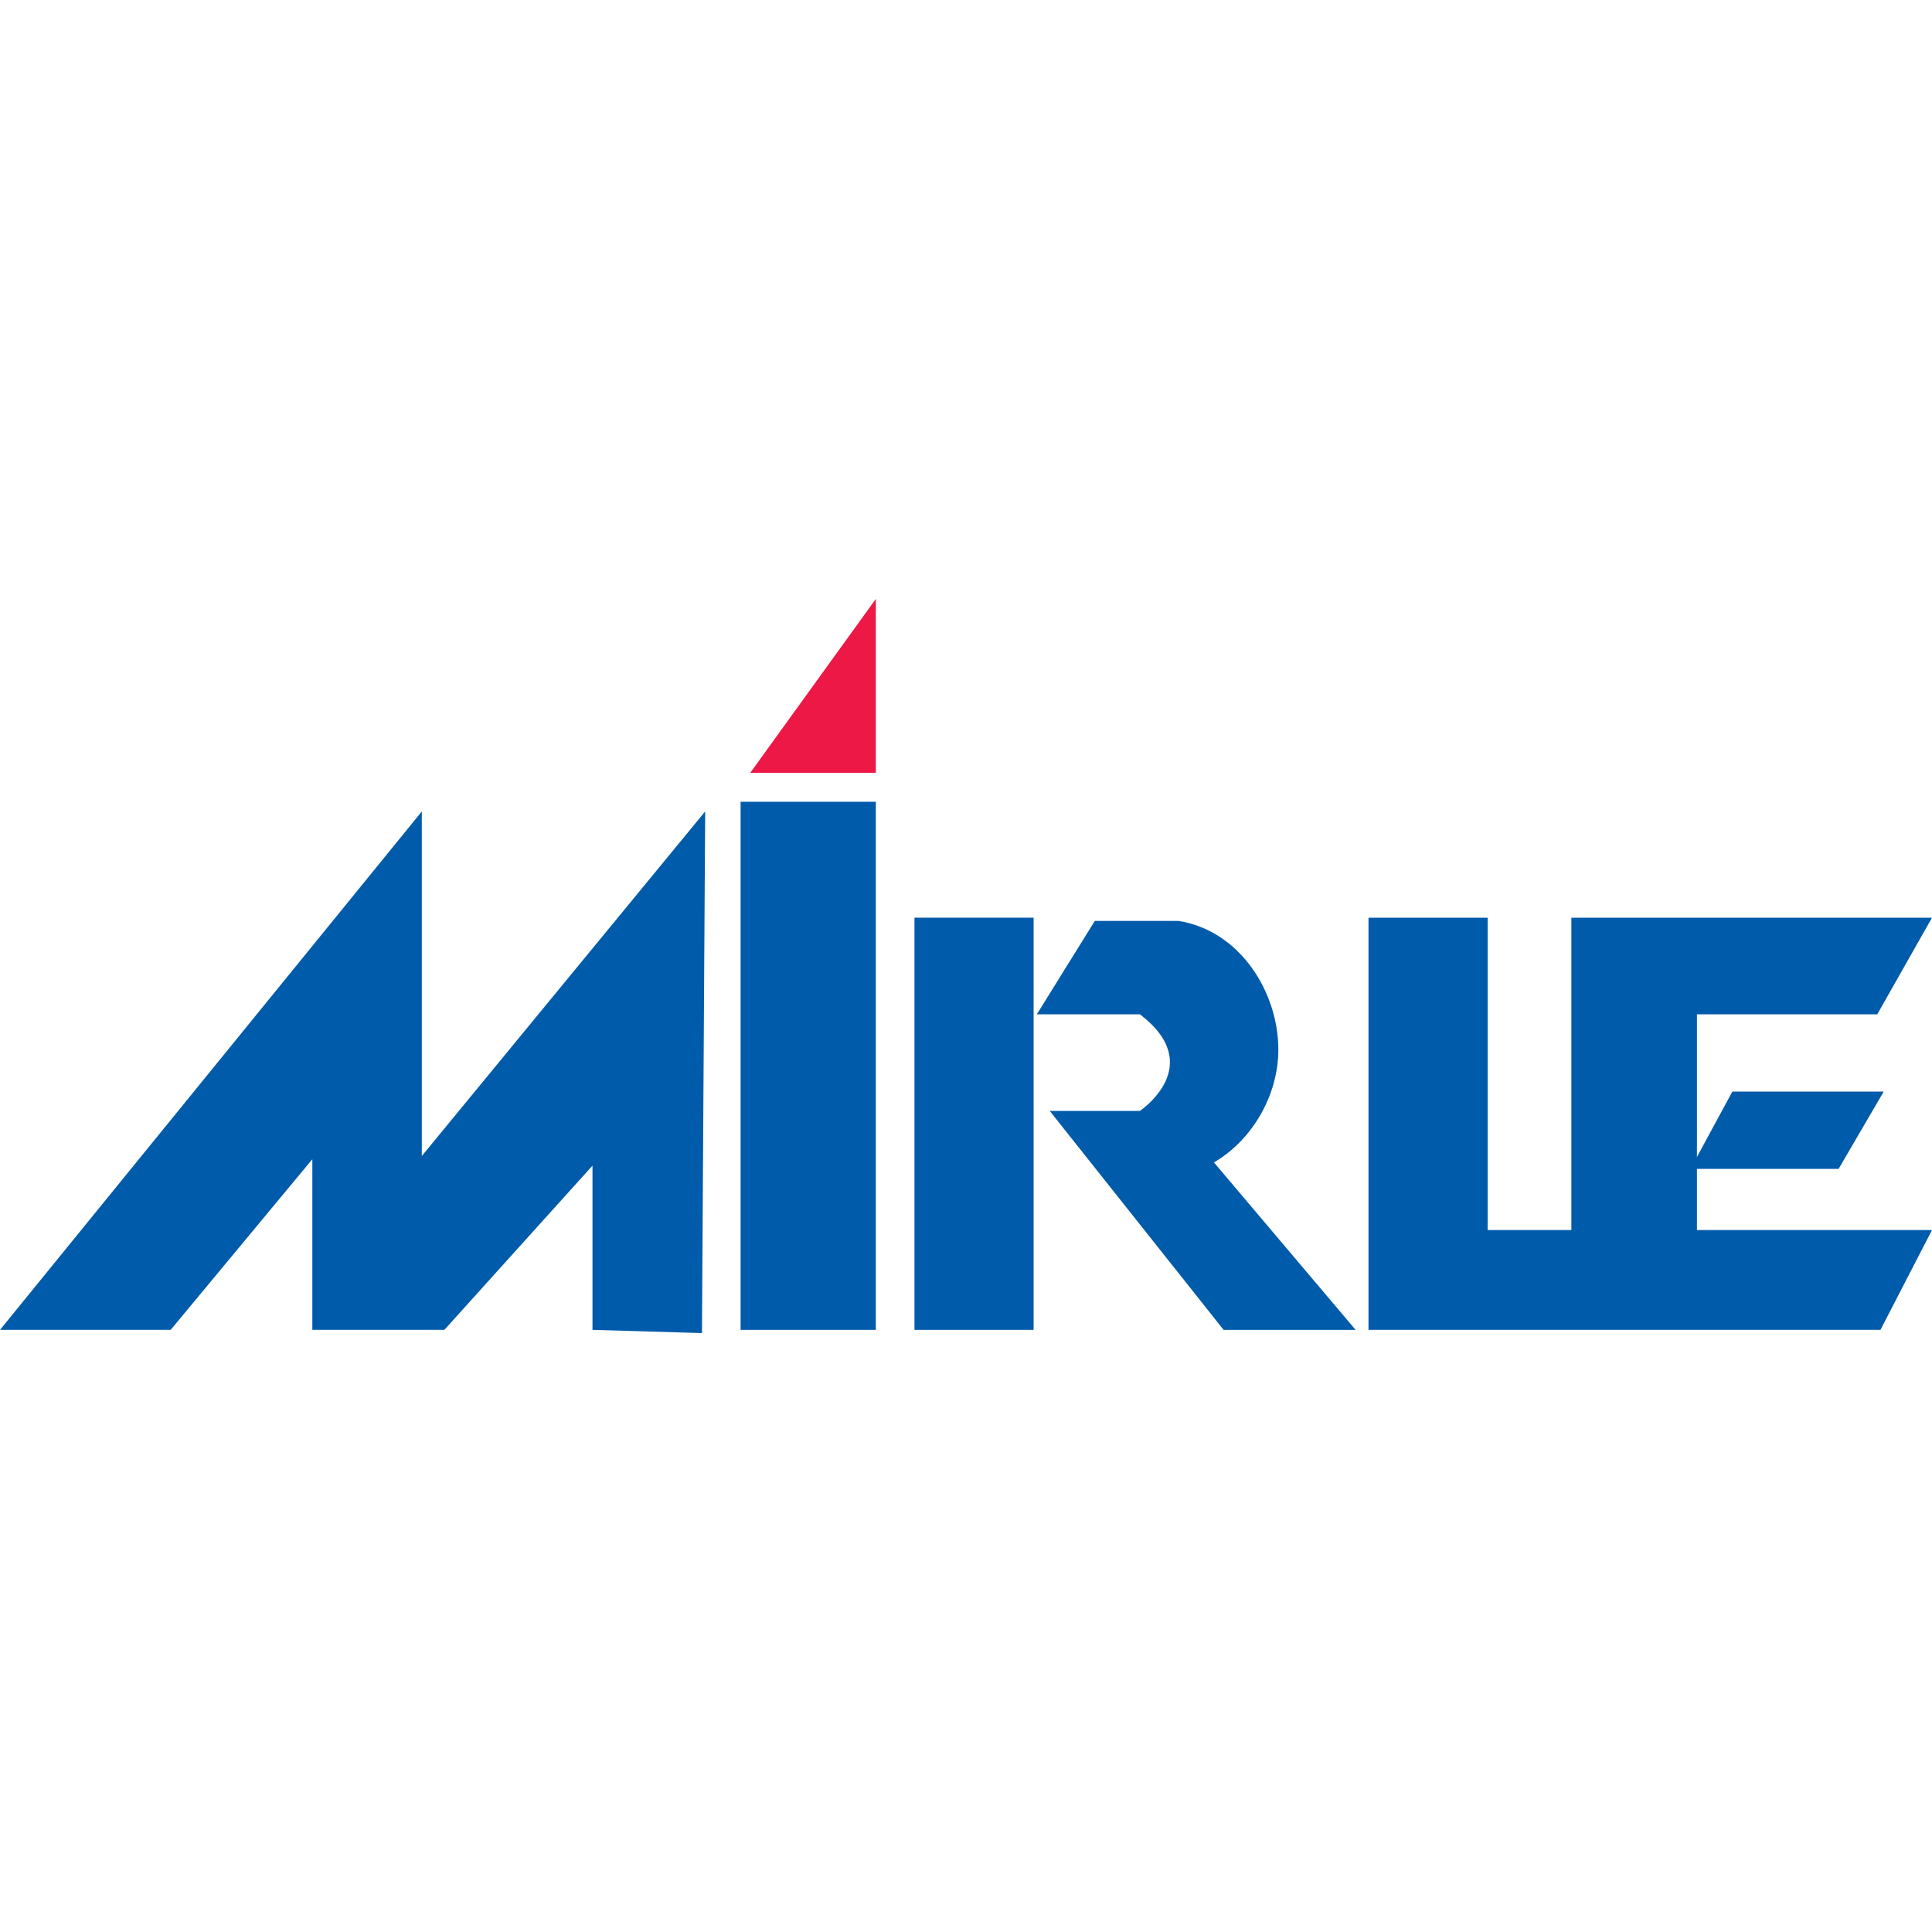
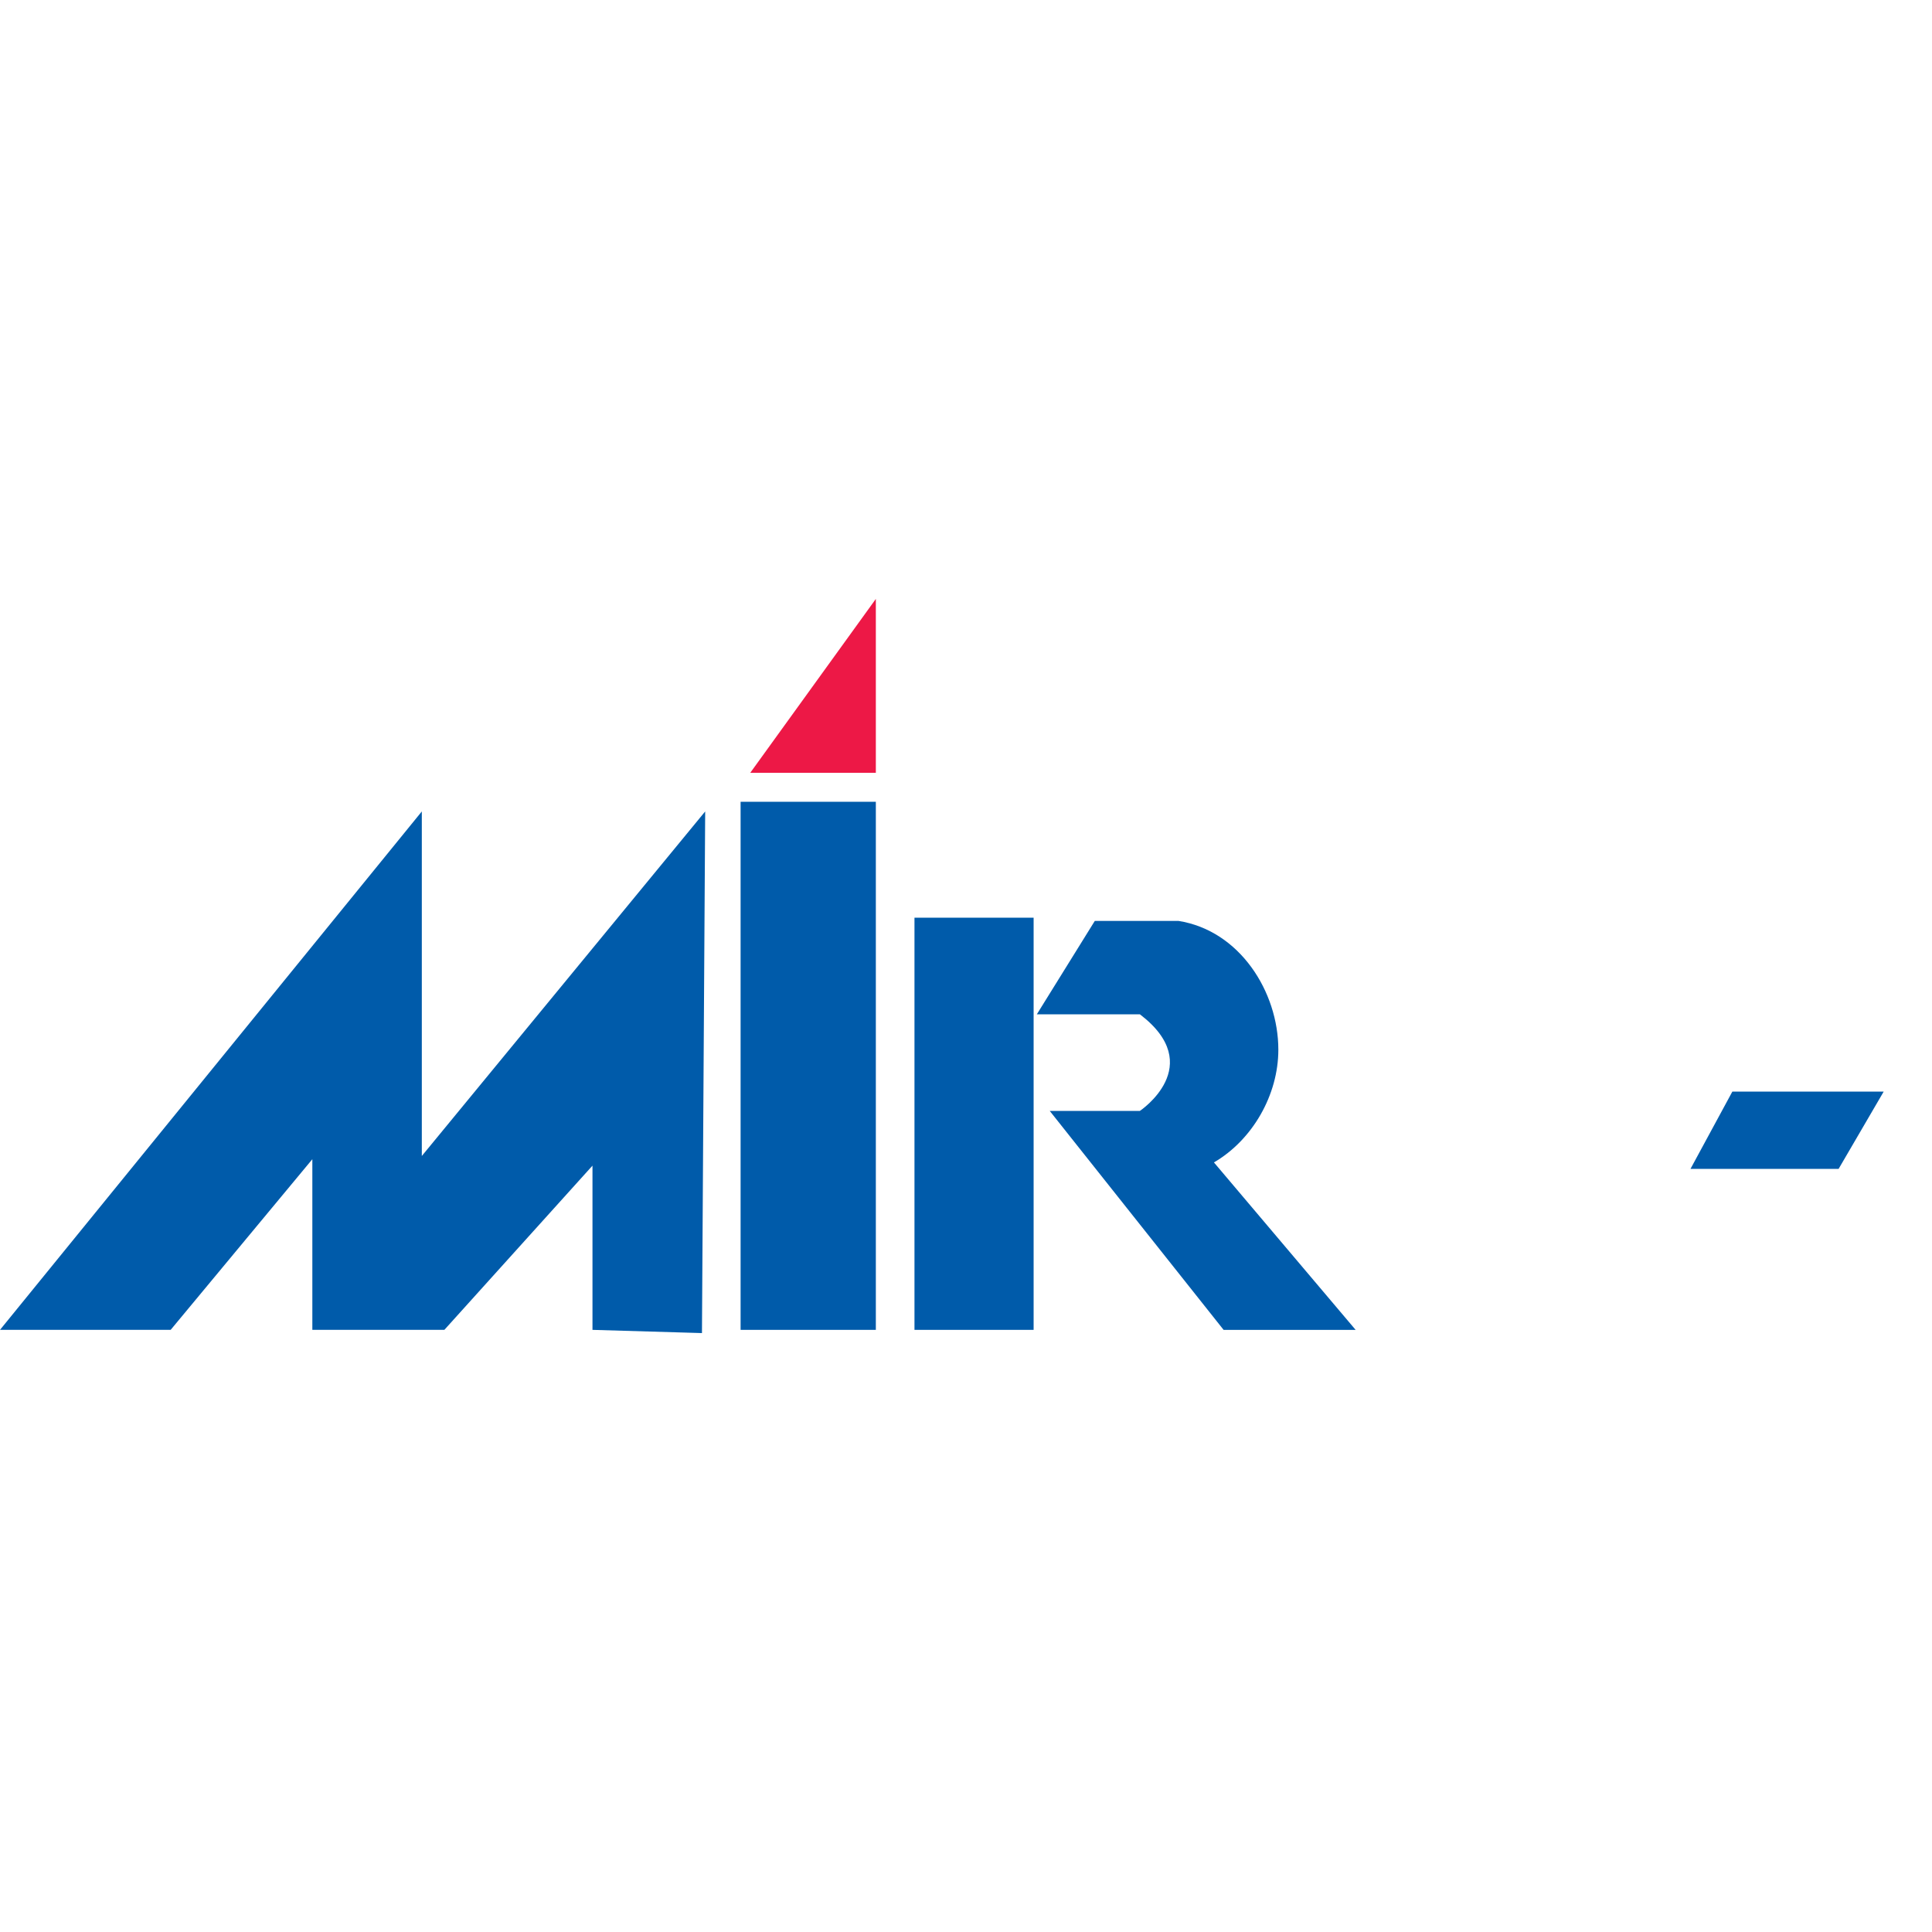
<svg xmlns="http://www.w3.org/2000/svg" version="1.1" id="Layer_1" x="0px" y="0px" viewBox="0 0 60 60" style="enable-background:new 0 0 60 60;" xml:space="preserve">
  <style type="text/css">
	.st0{fill-rule:evenodd;clip-rule:evenodd;fill:#005BAA;}
	.st1{fill:#005BAA;}
	.st2{fill-rule:evenodd;clip-rule:evenodd;fill:#ED1846;}
</style>
  <title>mirle</title>
  <g>
    <polygon class="st0" points="0,41.3 13.1,25.2 13.1,35.9 21.9,25.2 21.8,41.4 18.4,41.3 18.4,36.2 13.8,41.3 9.7,41.3 9.7,36    5.3,41.3  " />
    <rect x="23" y="24.9" class="st1" width="4.2" height="16.4" />
    <rect x="28.4" y="28.5" class="st1" width="3.7" height="12.8" />
    <path class="st0" d="M32.2,31.5l1.8-2.9c0.9,0,1.7,0,2.6,0c1.9,0.3,3.1,2.2,3.1,4c0,1.4-0.8,2.8-2,3.5l4.4,5.2l-4.1,0l-5.4-6.8h2.8   c0,0,2.1-1.4,0-3H32.2z" />
-     <polygon class="st0" points="42.5,28.5 46.2,28.5 46.2,38.2 48.8,38.2 48.8,28.5 60,28.5 58.3,31.5 52.7,31.5 52.7,38.2 60,38.2    58.4,41.3 42.5,41.3  " />
    <polygon class="st0" points="52.5,36.3 57.1,36.3 58.5,33.9 53.8,33.9  " />
    <path class="st2" d="M23.3,24l3.9-5.4V24H23.3z" />
  </g>
</svg>